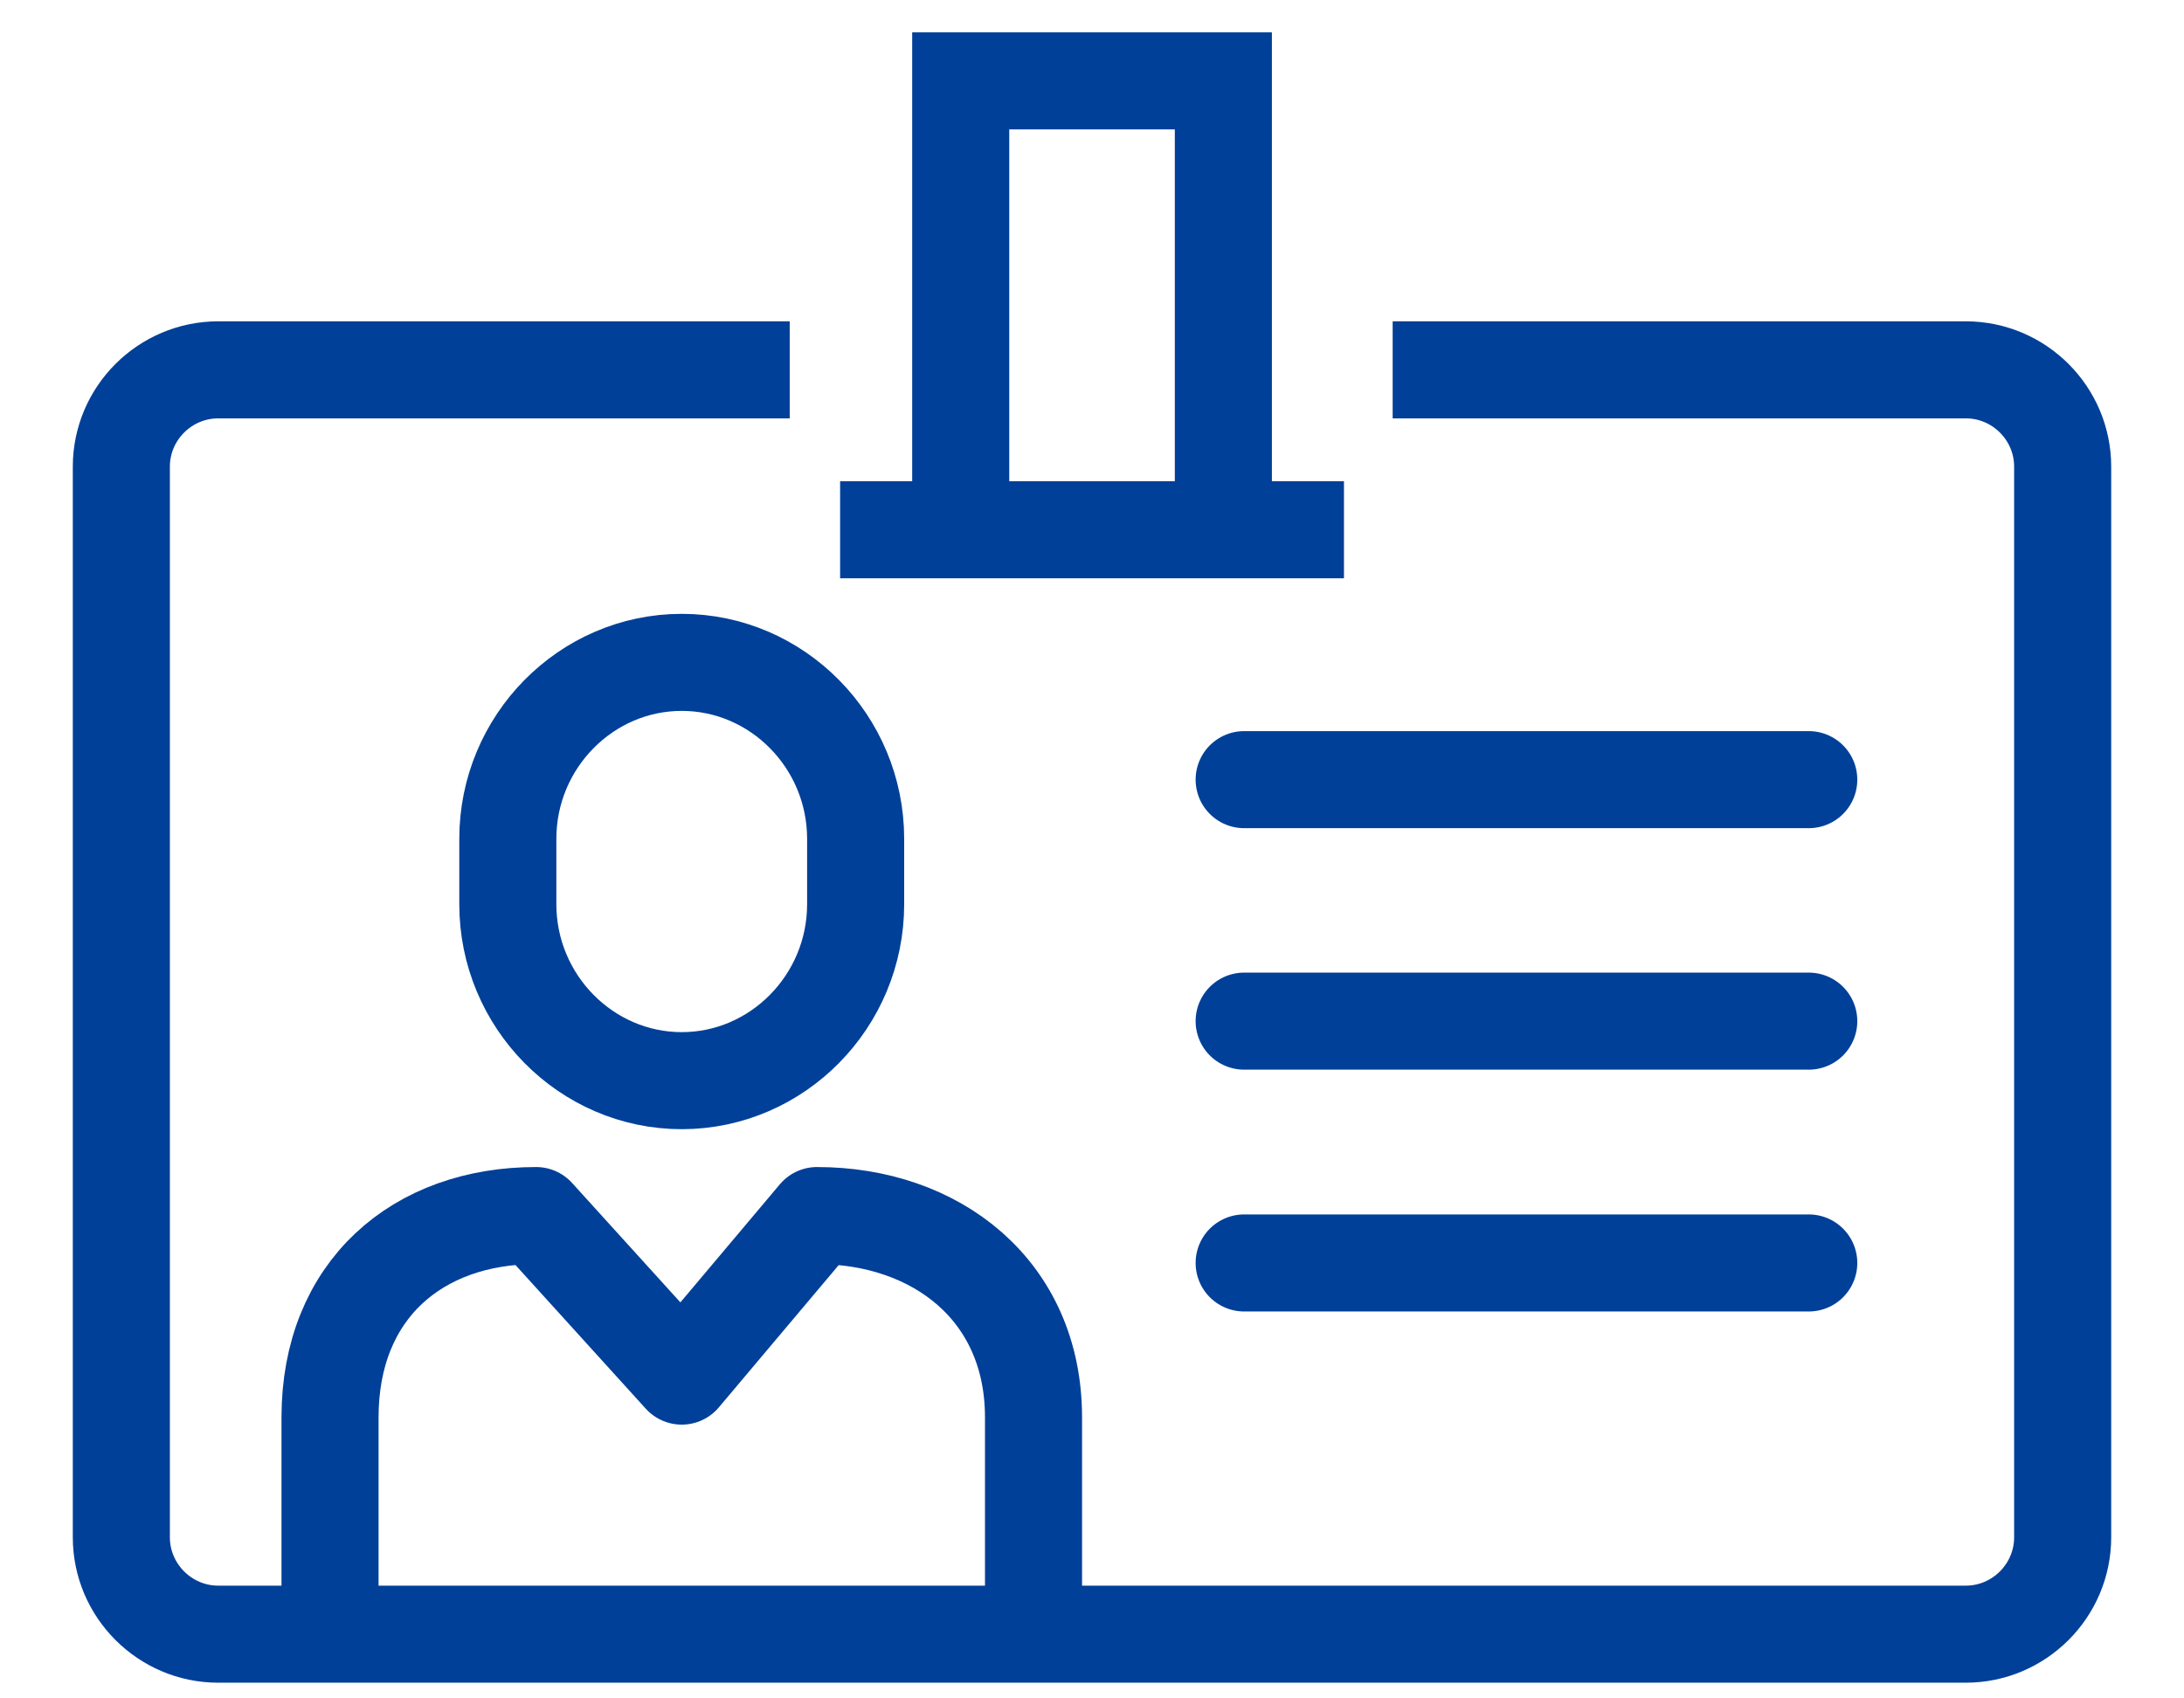
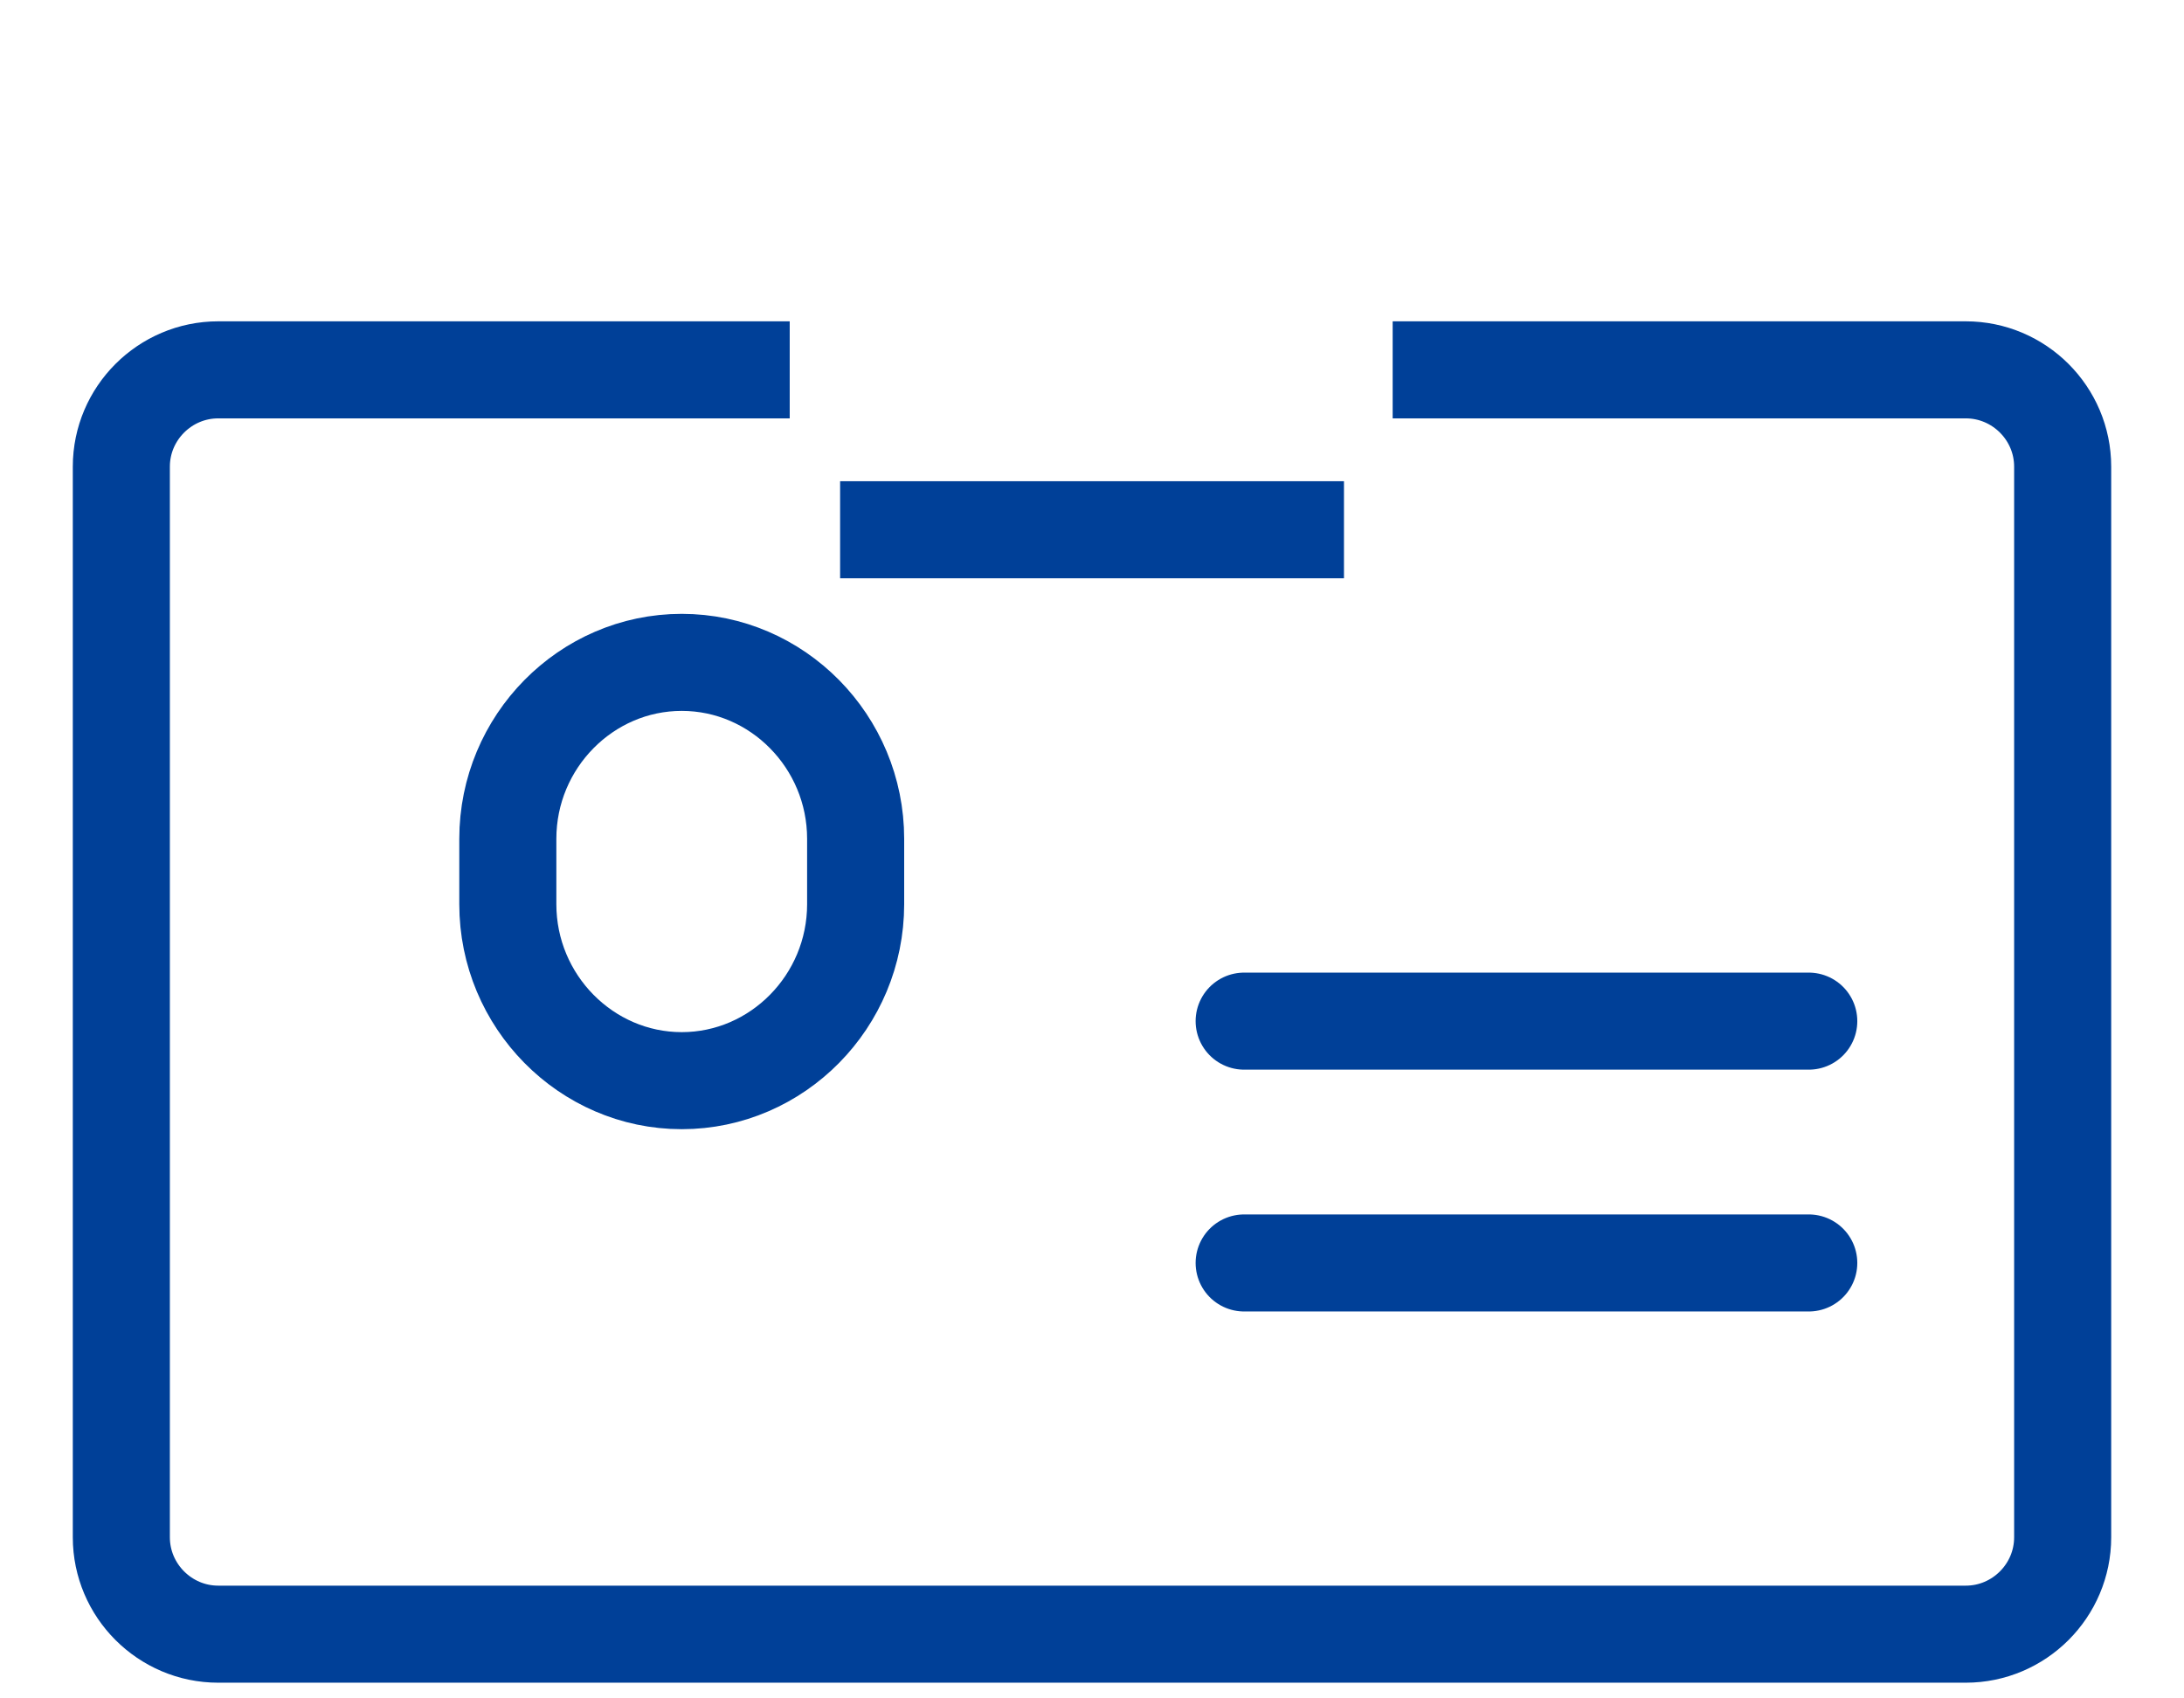
<svg xmlns="http://www.w3.org/2000/svg" width="27" height="21" viewBox="0 0 27 21" fill="none">
  <path d="M17.217 4.573H24.302C24.962 4.573 25.5 5.111 25.5 5.77V19.008C25.5 19.667 24.962 20.206 24.302 20.206H2.698C2.039 20.206 1.5 19.667 1.5 19.008V5.77C1.5 5.111 2.039 4.573 2.698 4.573H9.763" stroke="#004098" stroke-width="1.2" stroke-linejoin="round" />
-   <path d="M15.381 9.64H22.361" stroke="#004098" stroke-width="1.2" stroke-miterlimit="10" stroke-linecap="round" />
  <path d="M15.381 12.626H22.361" stroke="#004098" stroke-width="1.2" stroke-miterlimit="10" stroke-linecap="round" />
  <path d="M15.381 15.616H22.361" stroke="#004098" stroke-width="1.2" stroke-miterlimit="10" stroke-linecap="round" />
-   <path d="M4.08 20.101V17.525C4.08 15.95 5.161 15.03 6.628 15.03L8.428 17.015L10.1 15.03C11.567 15.03 12.777 15.95 12.777 17.525V20.101" stroke="#004098" stroke-width="1.2" stroke-linejoin="round" />
  <path d="M10.578 11.18C10.578 12.381 9.61 13.362 8.428 13.362C7.247 13.362 6.278 12.381 6.278 11.18V10.372C6.278 9.17 7.247 8.19 8.428 8.19C9.61 8.19 10.578 9.17 10.578 10.372V11.18Z" stroke="#004098" stroke-width="1.2" stroke-miterlimit="10" />
-   <path d="M11.877 6.474V1H15.124V6.474" stroke="#004098" stroke-width="1.2" stroke-miterlimit="10" />
  <path d="M10.386 6.55H16.615" stroke="#004098" stroke-width="1.2" stroke-linejoin="round" />
</svg>